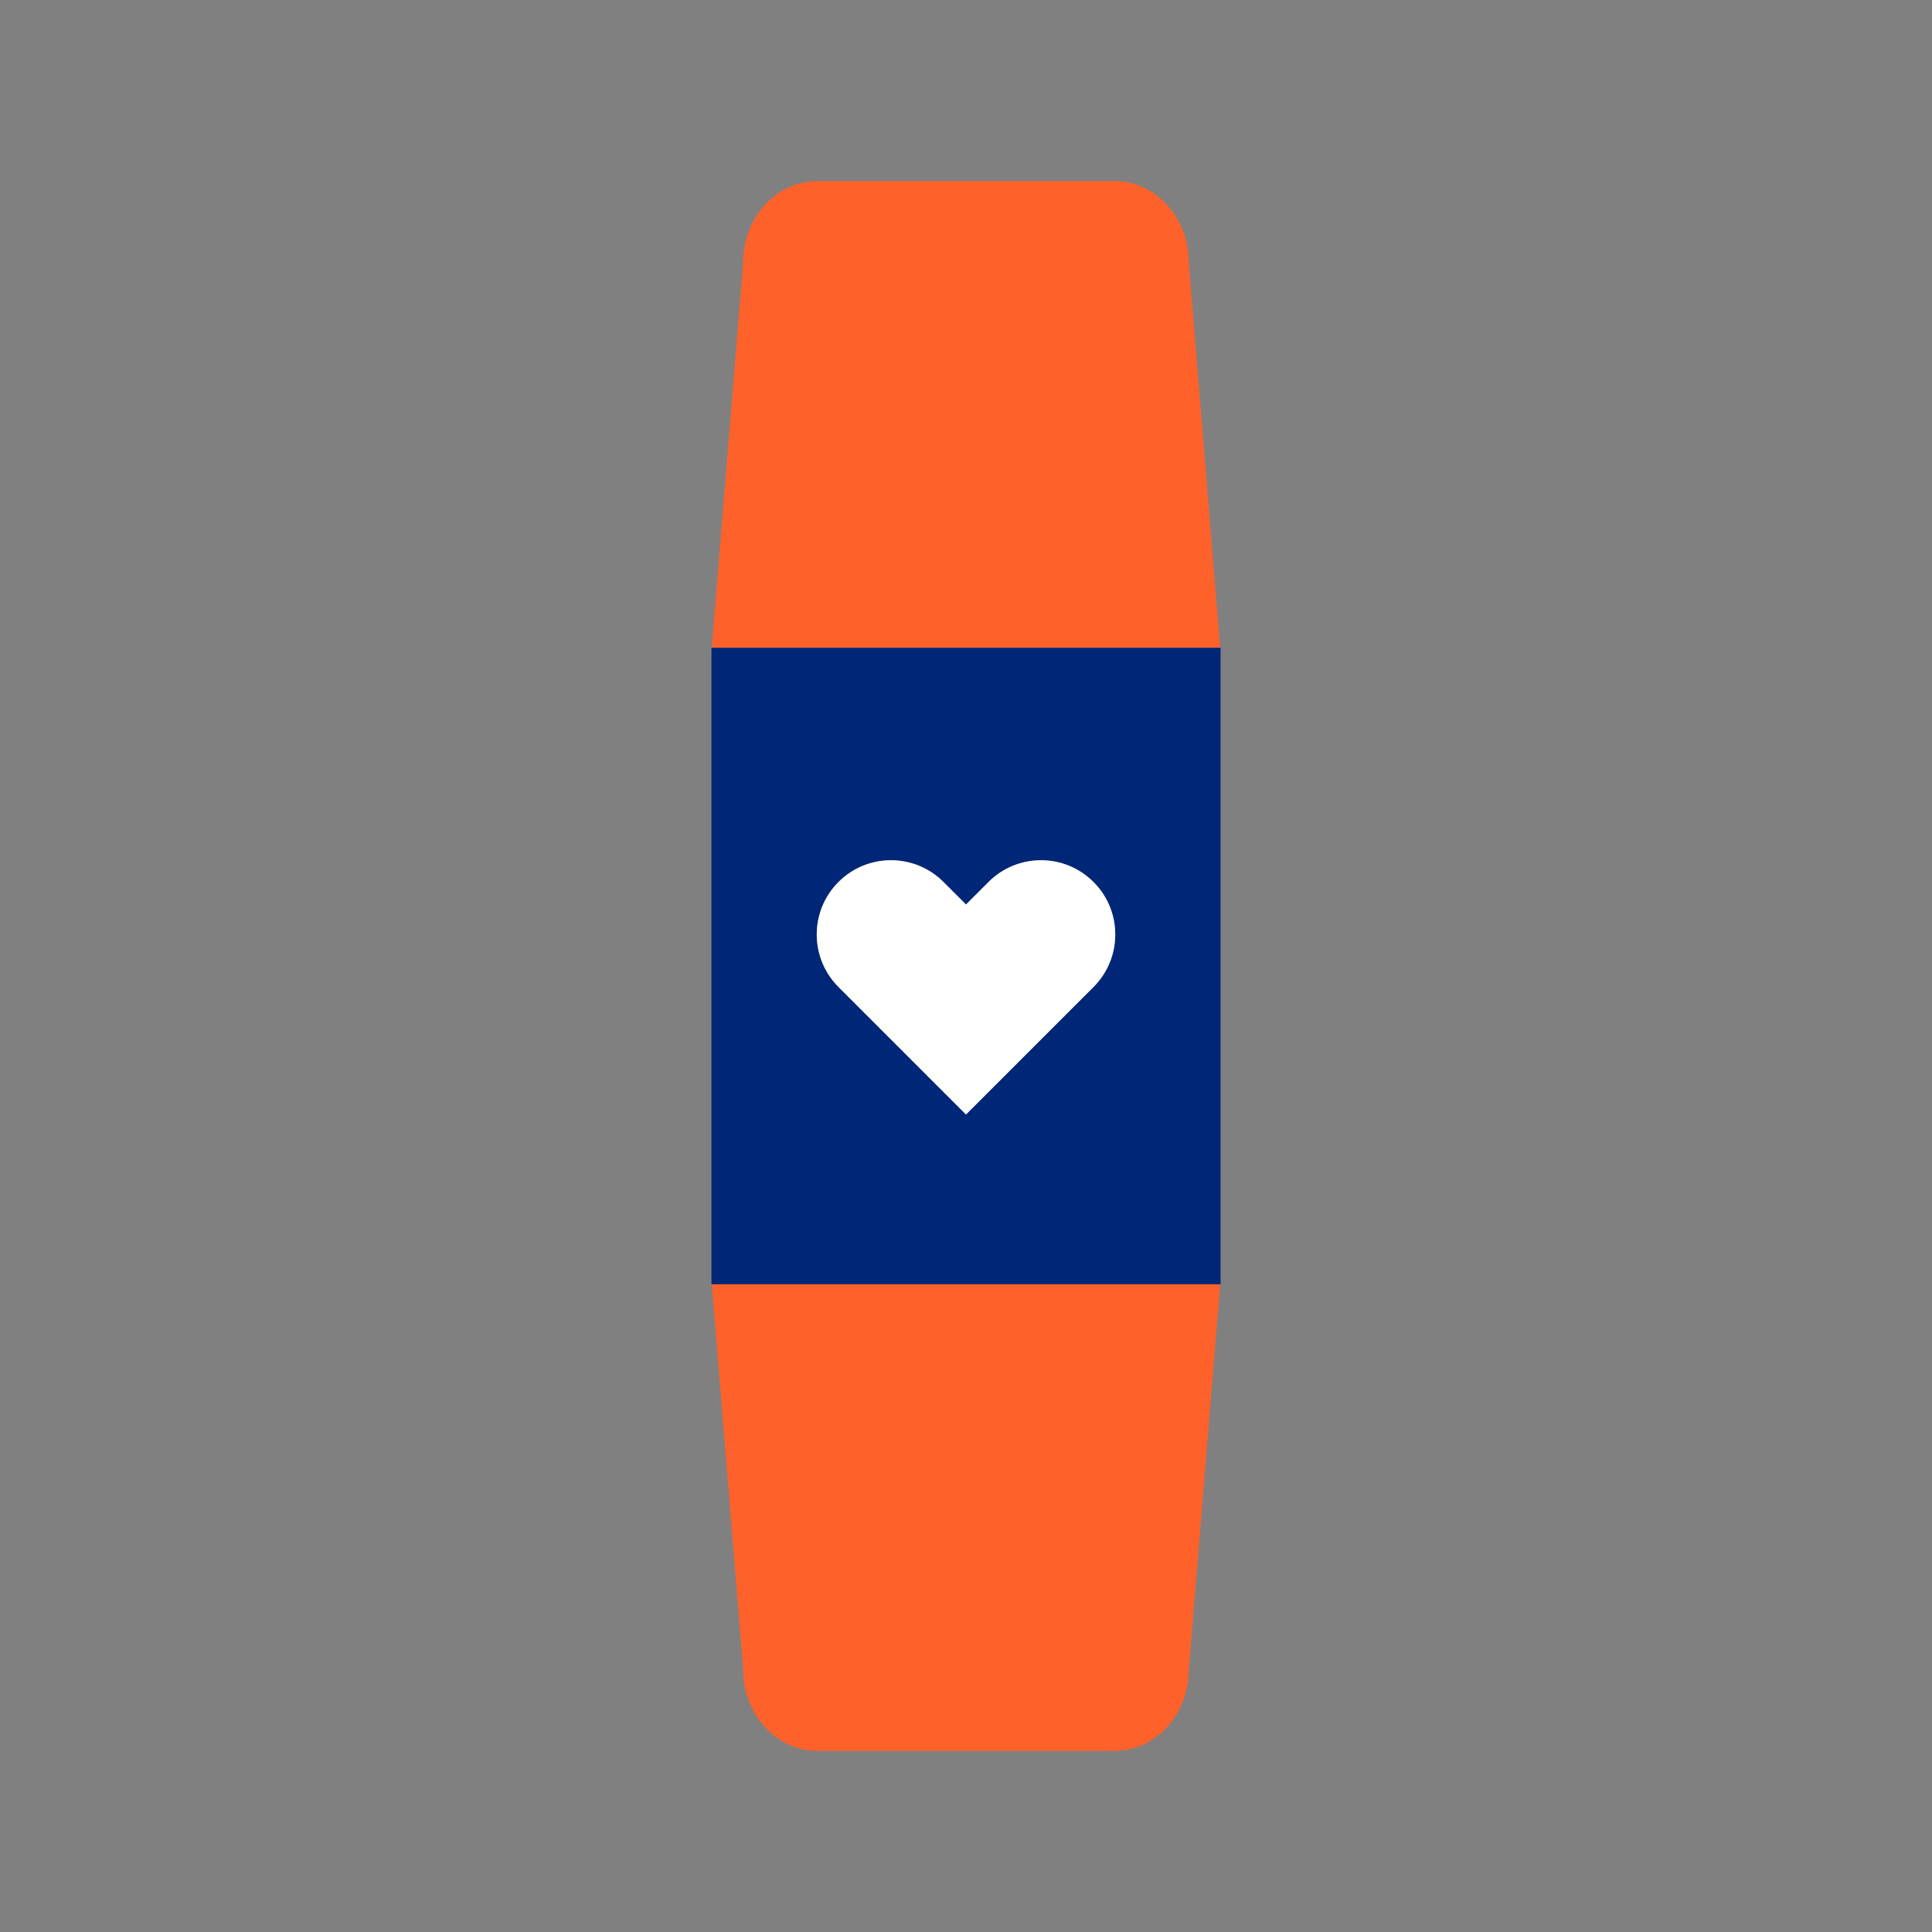
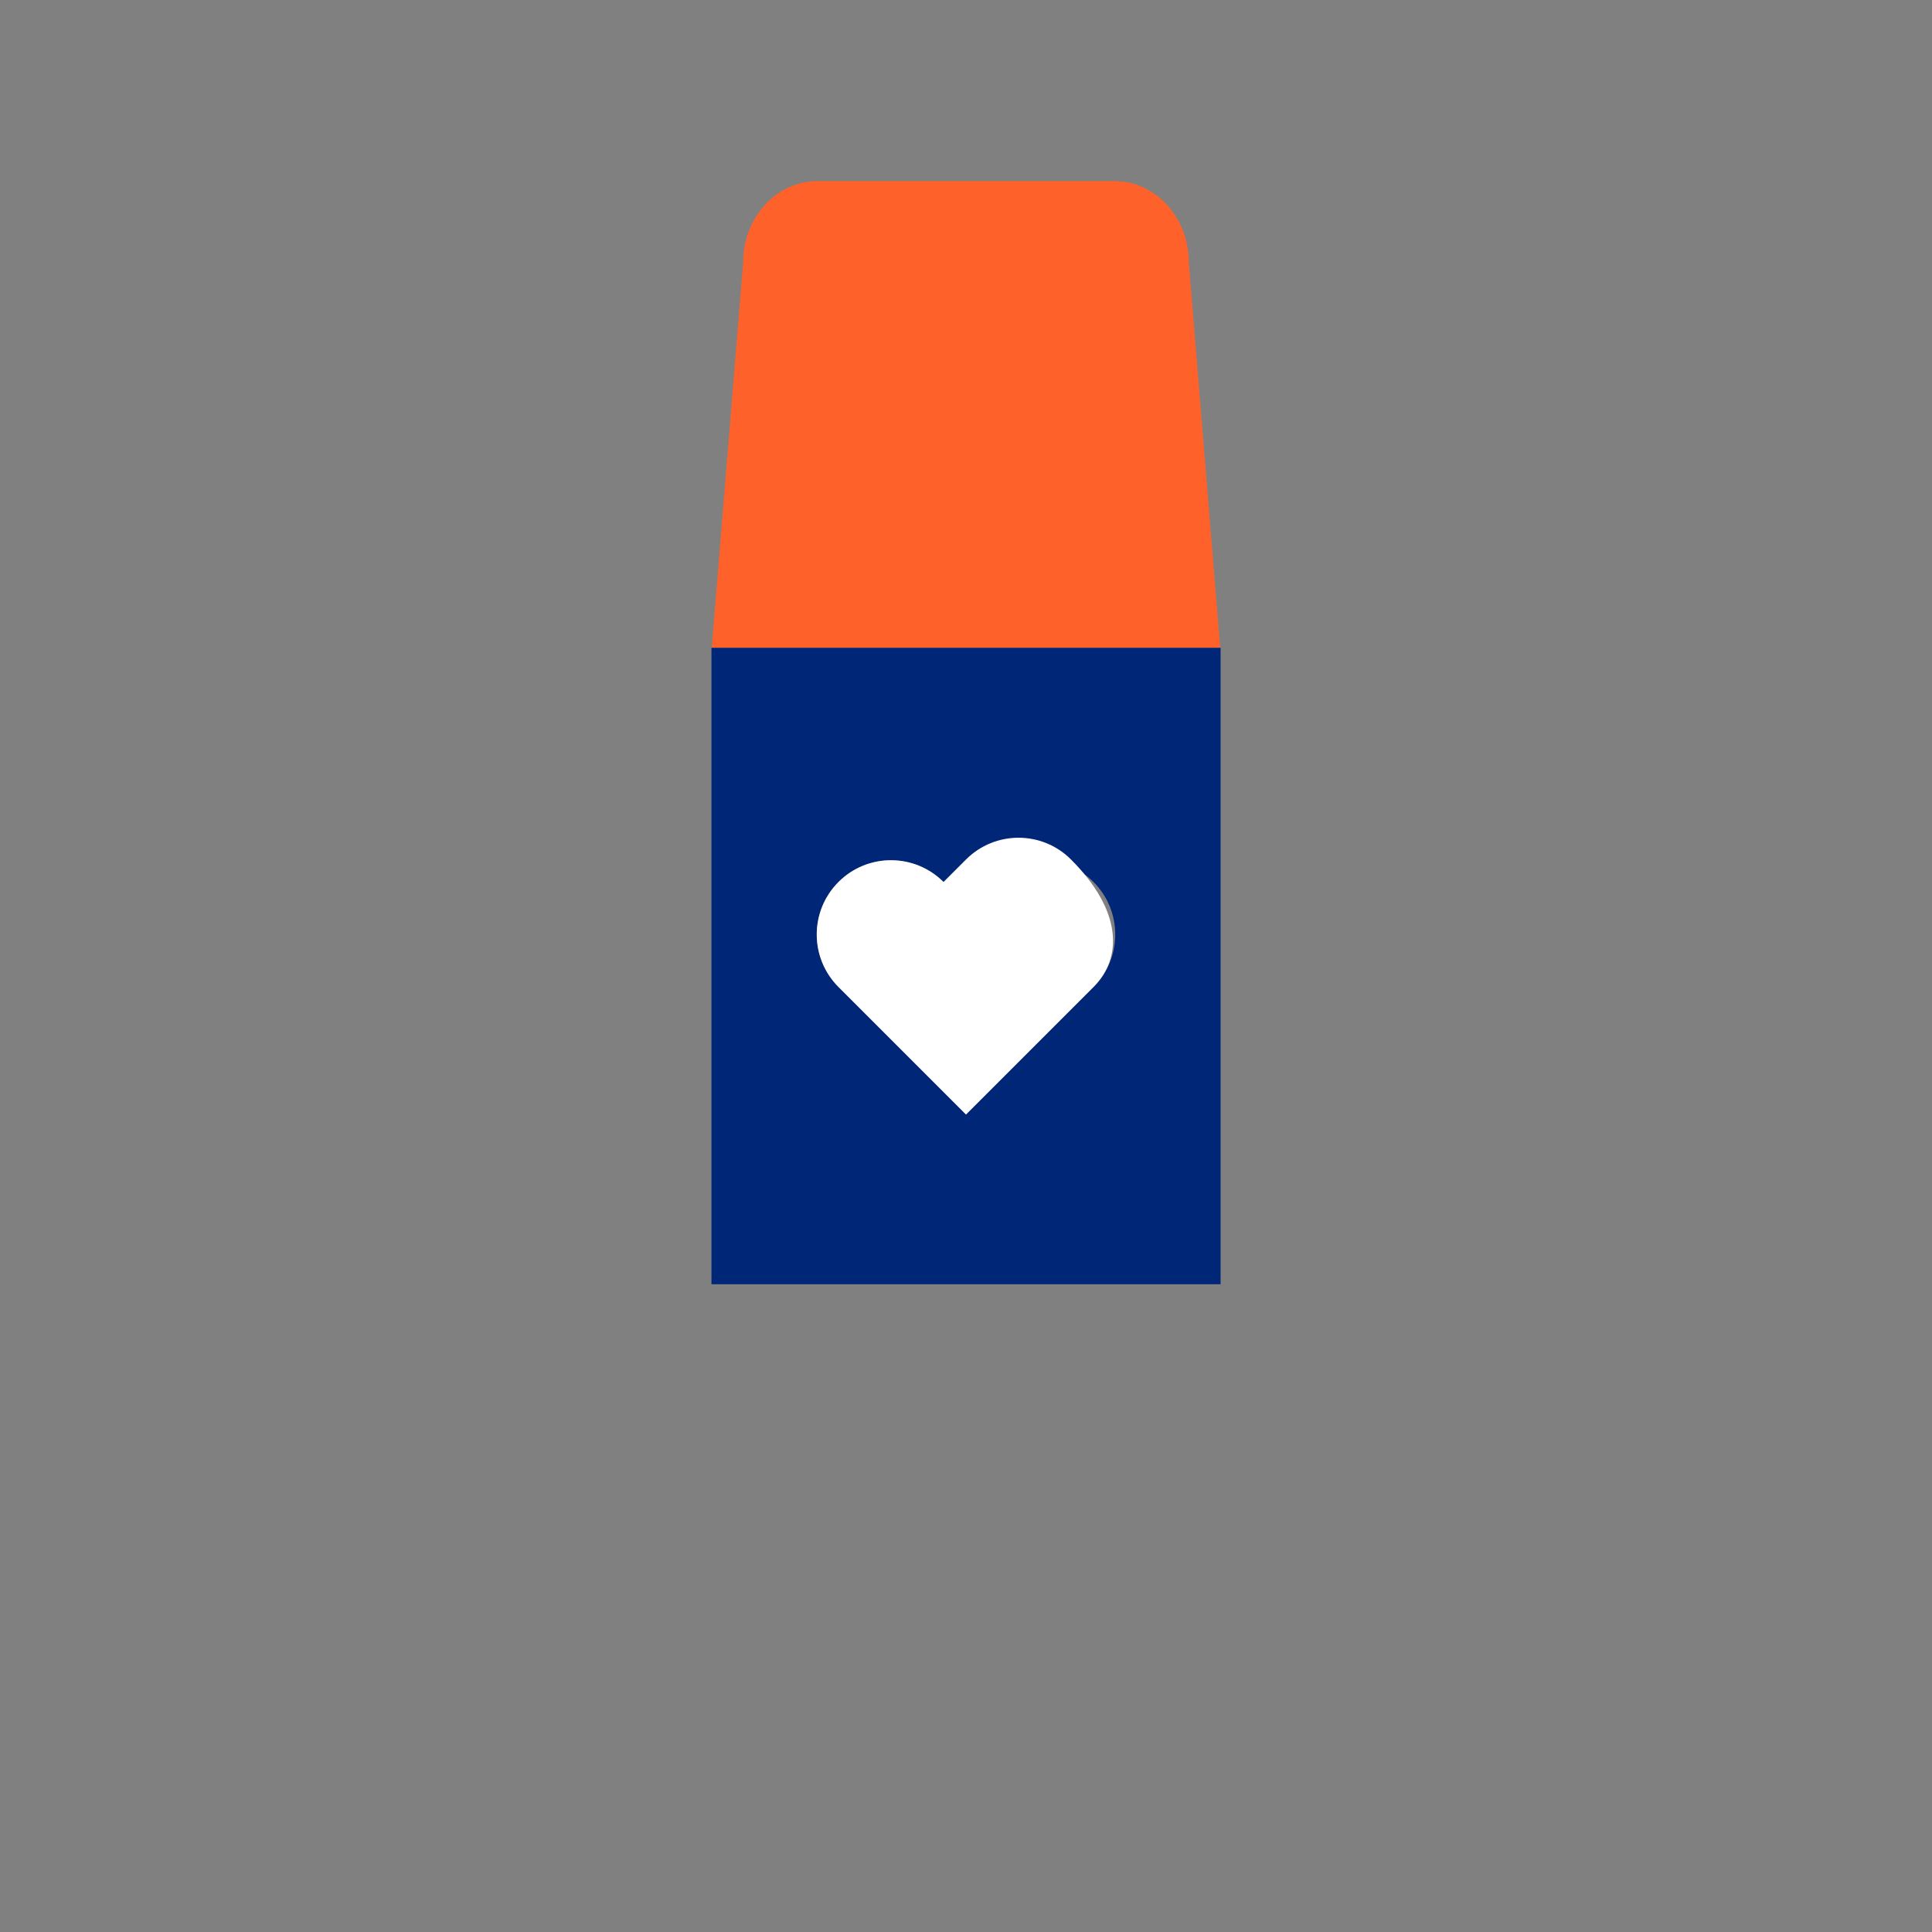
<svg xmlns="http://www.w3.org/2000/svg" version="1.1" id="Layer_1" x="0px" y="0px" viewBox="0 0 48 48" style="enable-background:new 0 0 48 48;" xml:space="preserve">
  <rect x="0" y="0" width="48" height="48" fill="#808080" stroke="none" />
  <style type="text/css">
	.st0{fill:#FF612B;}
	.st1{fill:#002677;}
	.st2{fill:#FFFFFF;}
</style>
  <g>
    <g>
      <path class="st0" d="M29.535,6.515c0-1.113-0.825-2.015-1.843-2.015h-7.385c-1.018,0-1.843,0.902-1.843,2.015    l-0.781,9.58h12.633L29.535,6.515z" />
    </g>
    <g>
-       <path class="st0" d="M18.465,41.485c0,1.113,0.825,2.015,1.843,2.015h7.385c1.018,0,1.843-0.902,1.843-2.015    l0.781-9.58H17.684L18.465,41.485z" />
-     </g>
+       </g>
  </g>
  <path class="st1" d="M17.676,16.095v15.811h12.649V16.095H17.676z M27.168,24.521L24,27.689l-3.168-3.168  c-0.72-0.72-0.72-1.888,0-2.608c0.72-0.721,1.888-0.721,2.609,0L24,22.472l0.559-0.559  c0.72-0.721,1.888-0.721,2.609,0h0C27.888,22.633,27.888,23.801,27.168,24.521z" />
-   <path class="st2" d="M27.168,24.521L24,27.689l-3.168-3.168c-0.72-0.72-0.72-1.888,0-2.608  c0.72-0.721,1.888-0.721,2.609,0L24,22.472l0.559-0.559c0.72-0.721,1.888-0.721,2.609,0h0  C27.888,22.633,27.888,23.801,27.168,24.521z" />
+   <path class="st2" d="M27.168,24.521L24,27.689l-3.168-3.168c-0.72-0.72-0.72-1.888,0-2.608  c0.72-0.721,1.888-0.721,2.609,0l0.559-0.559c0.72-0.721,1.888-0.721,2.609,0h0  C27.888,22.633,27.888,23.801,27.168,24.521z" />
</svg>